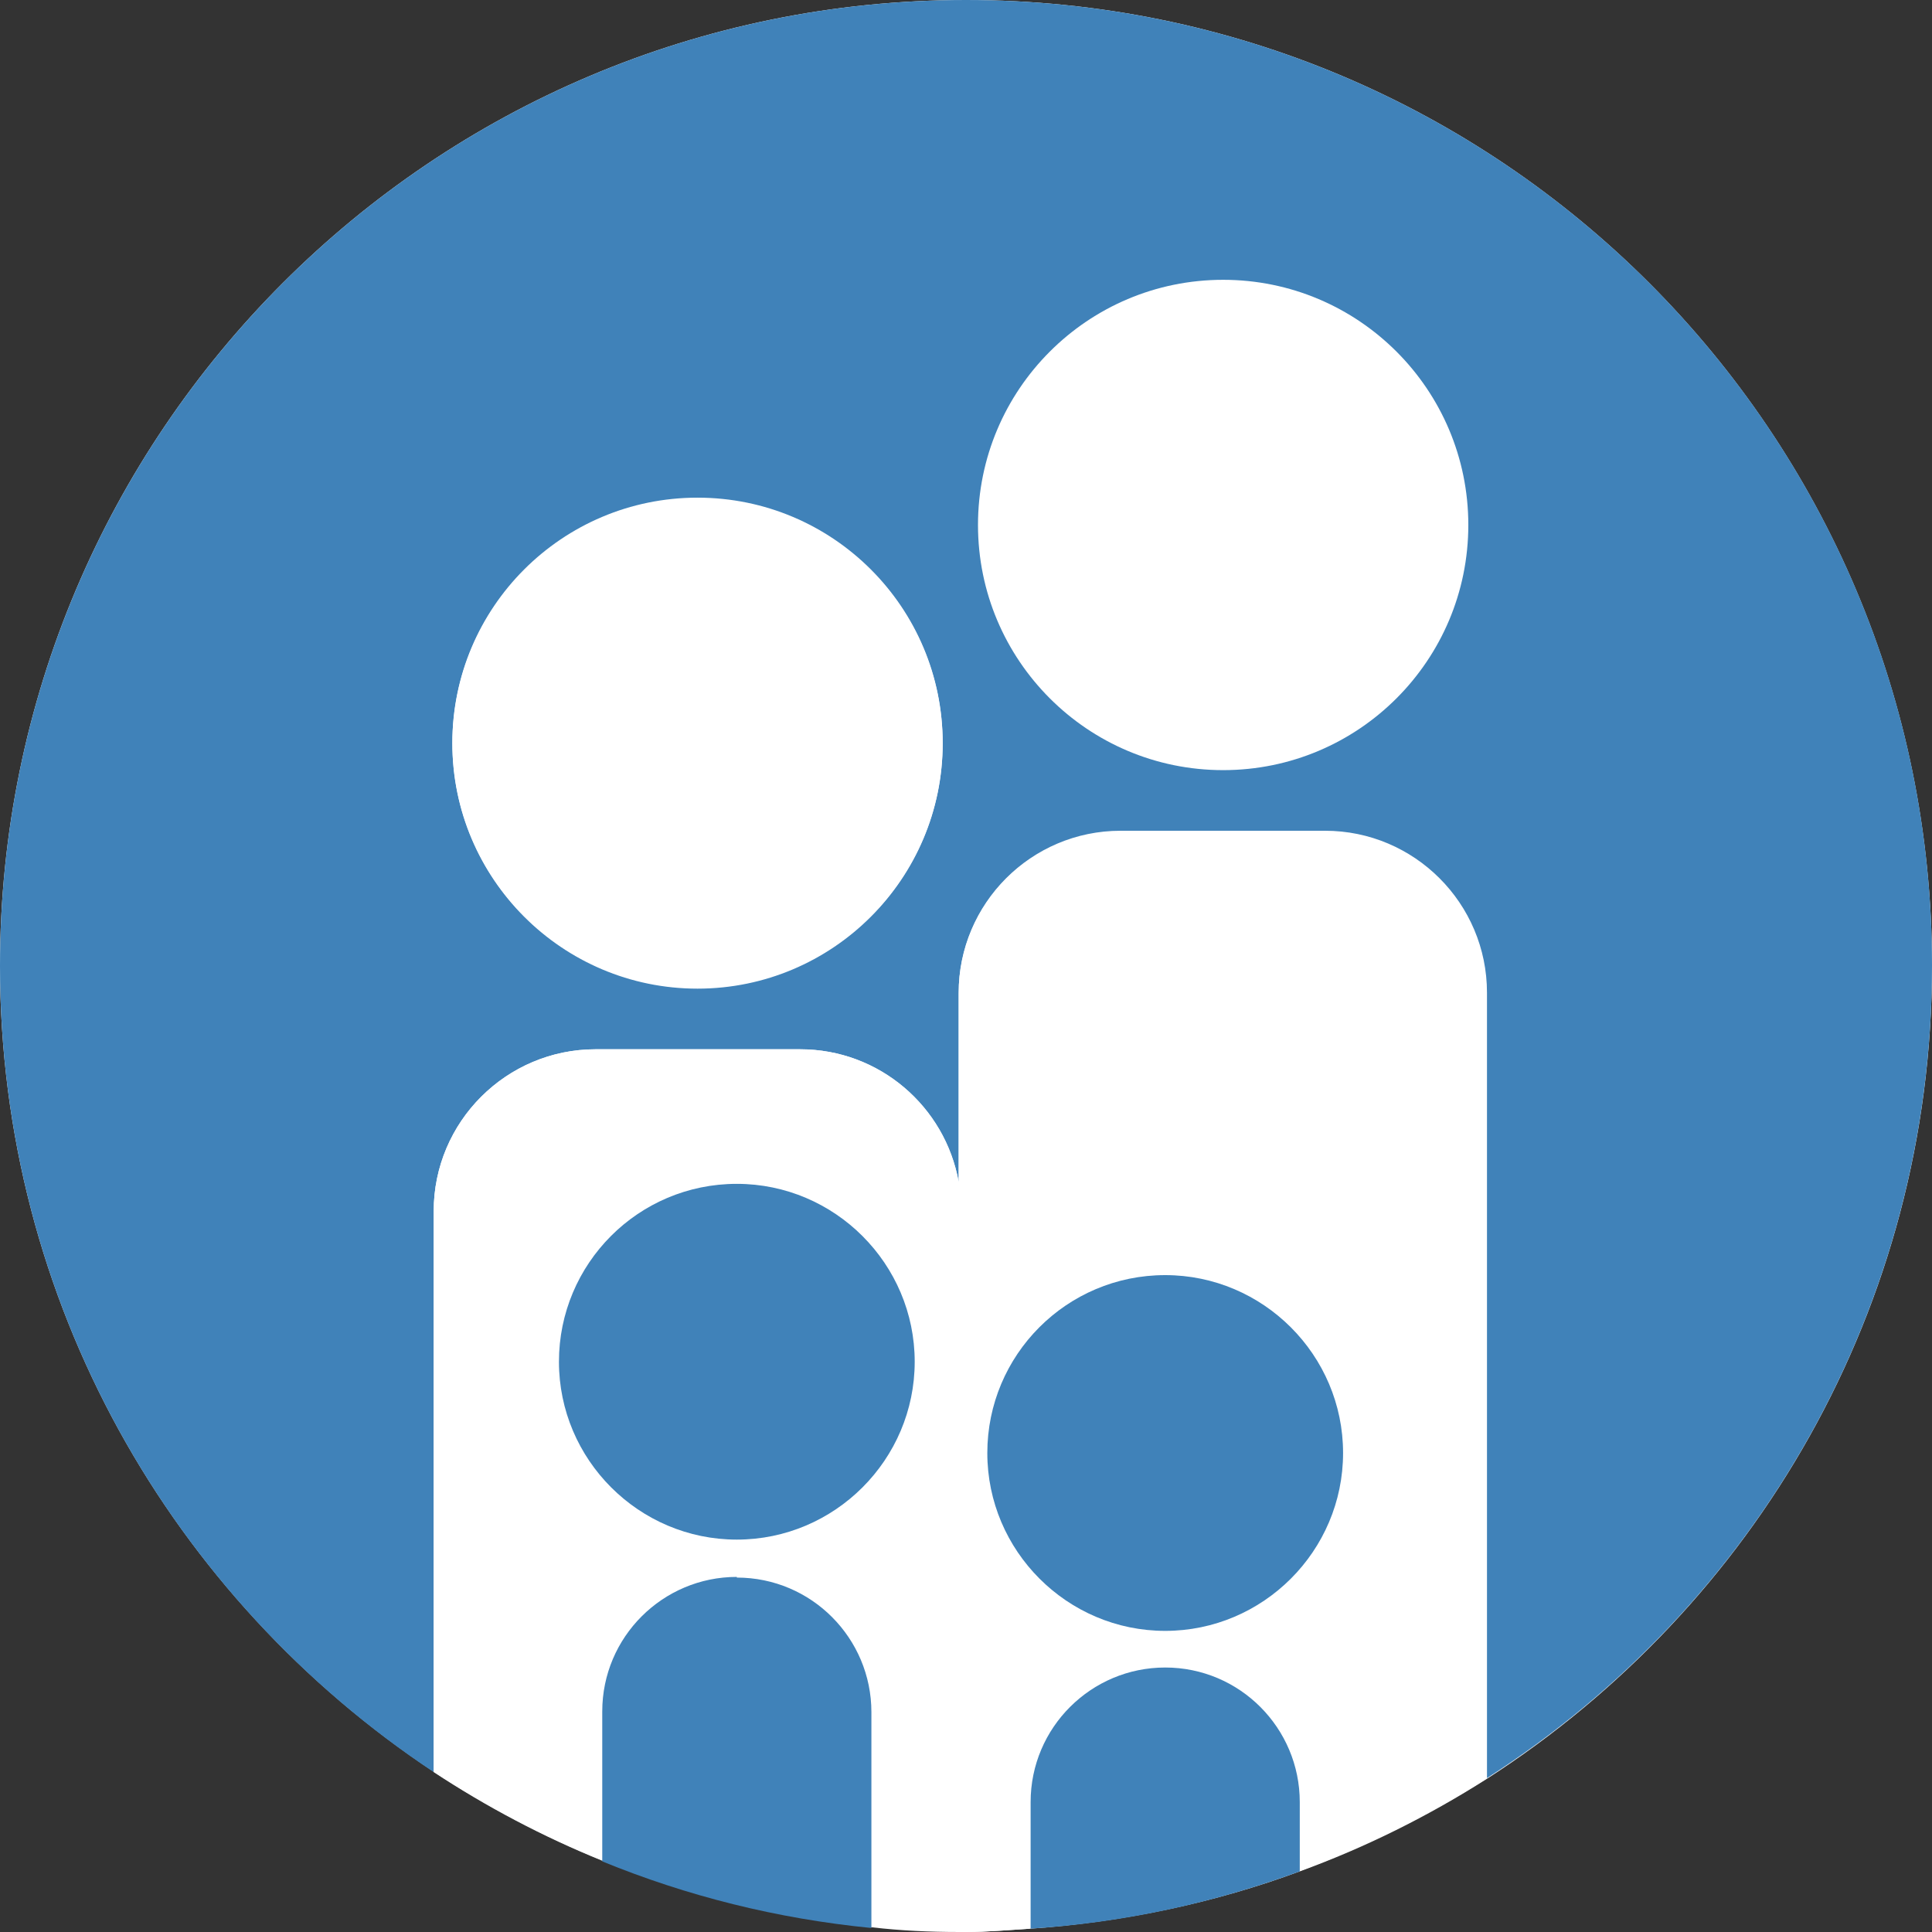
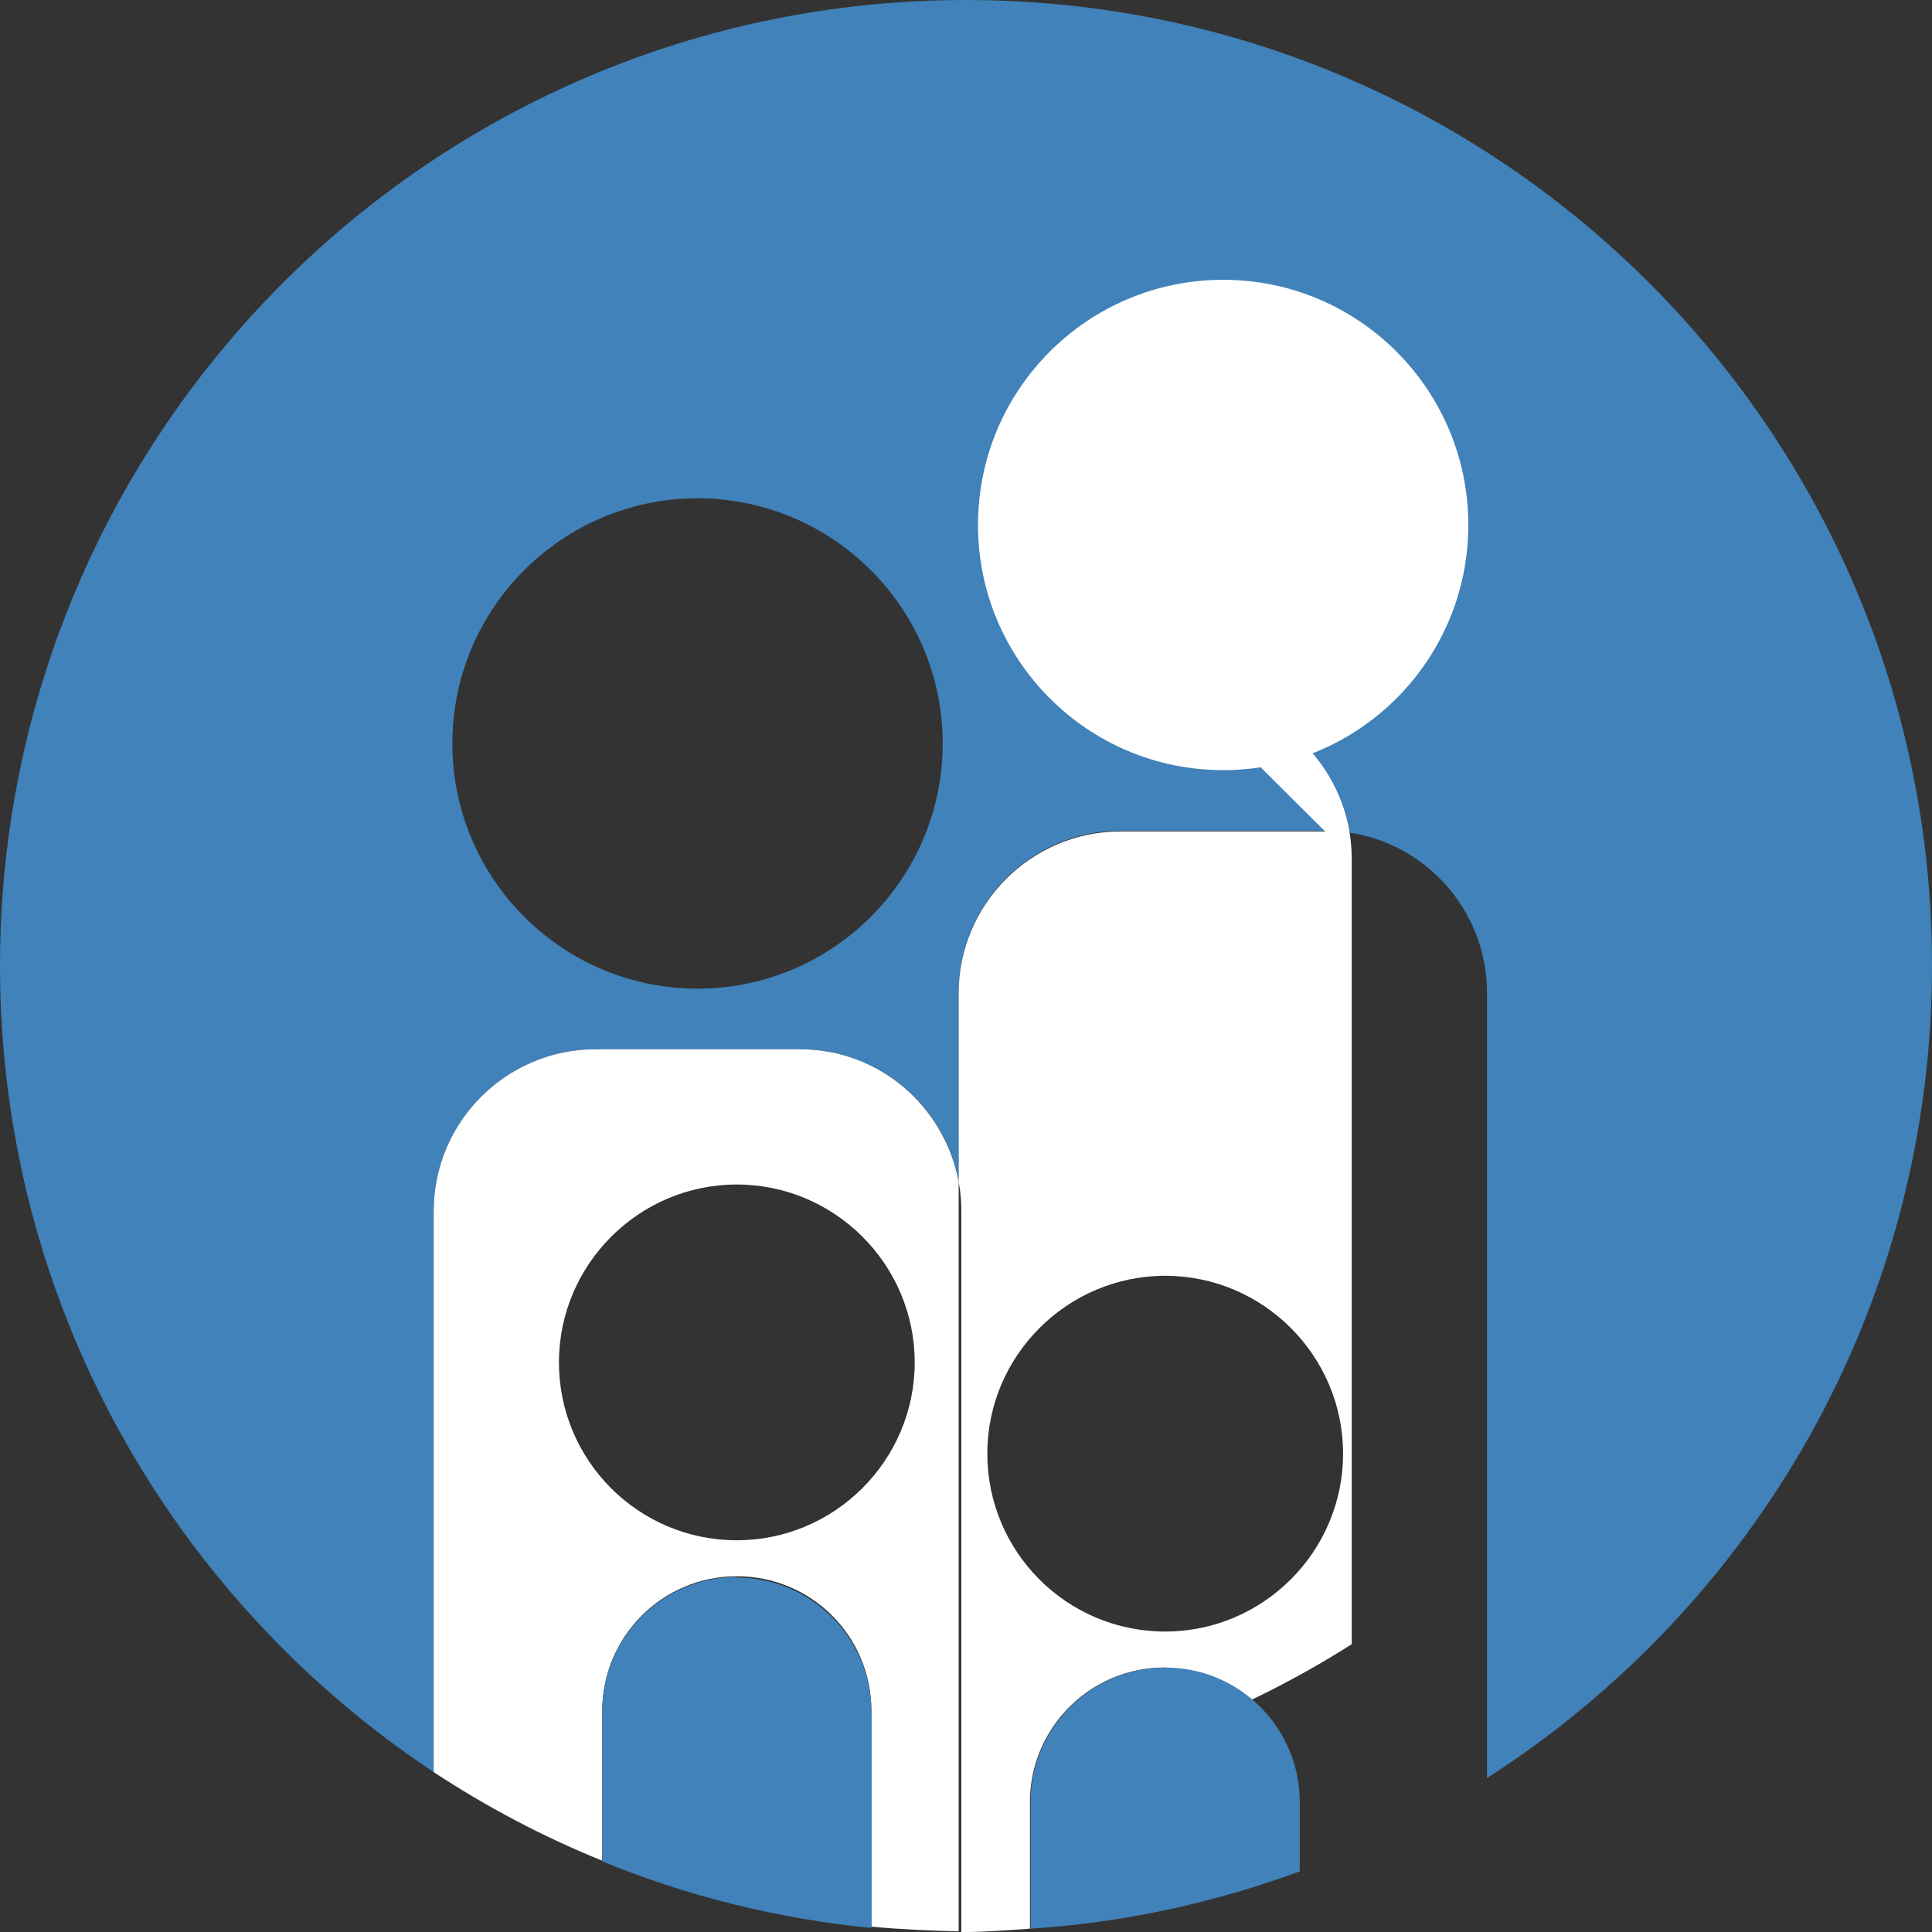
<svg xmlns="http://www.w3.org/2000/svg" id="Layer_2" viewBox="0 0 29 29">
  <rect x="0" y="0" width="29" height="29" fill="#333333" stroke="none" />
  <defs>
    <style>.cls-1{fill:#fff;}.cls-2{fill:#4082b9;}</style>
  </defs>
  <g id="Icons_and_program_names">
-     <path class="cls-1" d="m14.5,0c8.01,0,14.5,6.49,14.5,14.5,0,5.13-2.67,9.62-6.68,12.2-.88.56-1.82,1.03-2.81,1.39-1.27.47-2.63.76-4.04.86-.32.02-.64.05-.97.05-.02,0-.04,0-.06,0-.01,0-.03,0-.04,0-.44,0-.88-.02-1.31-.07-1.42-.14-2.77-.48-4.04-1-.89-.36-1.74-.81-2.53-1.33C2.59,24,0,19.55,0,14.5,0,6.49,6.49,0,14.5,0Z" />
    <path class="cls-2" d="m6.51,26.6v-8.42c0-1.34,1.09-2.43,2.43-2.43h3.07c1.19,0,2.18.86,2.38,1.99v-2.84c0-1.34,1.09-2.43,2.43-2.43h3.07c1.34,0,2.43,1.09,2.43,2.43v11.79c4.02-2.58,6.68-7.07,6.68-12.2C29,6.49,22.51,0,14.5,0S0,6.49,0,14.5c0,5.05,2.59,9.5,6.51,12.1Zm3.96-19.12c2.03,0,3.68,1.65,3.68,3.68s-1.65,3.68-3.68,3.68-3.68-1.65-3.68-3.68,1.65-3.68,3.68-3.68Z" />
-     <circle class="cls-1" cx="10.47" cy="11.15" r="3.68" />
    <path class="cls-1" d="m12.01,15.75h-3.07c-1.34,0-2.43,1.09-2.43,2.43v8.42c.79.52,1.64.97,2.53,1.33v-2.25c0-1.11.9-2.02,2.02-2.02s2.02.9,2.02,2.02v3.24c.43.04.87.06,1.31.07v-11.25c-.21-1.13-1.19-1.99-2.38-1.99Zm-.95,7.37c-1.48,0-2.67-1.2-2.67-2.67s1.2-2.67,2.67-2.67,2.67,1.2,2.67,2.67-1.2,2.67-2.67,2.67Z" />
-     <path class="cls-1" d="m19.89,12.48h-3.07c-1.34,0-2.43,1.09-2.43,2.43v2.84c.03.14.04.29.04.43v10.82s.04,0,.06,0c.33,0,.65-.03.97-.05v-1.9c0-1.11.9-2.02,2.02-2.02s2.02.9,2.02,2.02v1.04c.99-.37,1.93-.83,2.81-1.39v-11.79c0-1.34-1.09-2.43-2.43-2.43Zm-2.4,12.01c-1.48,0-2.67-1.2-2.67-2.67s1.2-2.67,2.67-2.67,2.67,1.2,2.67,2.67-1.2,2.67-2.67,2.67Z" />
-     <path class="cls-1" d="m14.39,17.74v11.25s.03,0,.04,0v-10.82c0-.15-.02-.29-.04-.43Z" />
-     <path class="cls-2" d="m17.49,19.14c-1.48,0-2.67,1.2-2.67,2.67s1.2,2.67,2.67,2.67,2.67-1.2,2.67-2.67-1.2-2.67-2.67-2.67Z" />
+     <path class="cls-1" d="m19.89,12.48h-3.07c-1.34,0-2.43,1.09-2.43,2.43v2.84c.03.14.04.29.04.43v10.82s.04,0,.06,0c.33,0,.65-.03.97-.05v-1.9c0-1.11.9-2.02,2.02-2.02v1.04c.99-.37,1.93-.83,2.81-1.39v-11.79c0-1.34-1.09-2.43-2.43-2.43Zm-2.4,12.01c-1.48,0-2.67-1.2-2.67-2.67s1.2-2.67,2.67-2.67,2.67,1.2,2.67,2.67-1.2,2.67-2.67,2.67Z" />
    <path class="cls-2" d="m17.49,25.03c-1.11,0-2.02.9-2.02,2.02v1.9c1.41-.09,2.76-.39,4.04-.86v-1.04c0-1.11-.9-2.02-2.02-2.02Z" />
-     <path class="cls-2" d="m11.06,17.77c-1.48,0-2.67,1.2-2.67,2.67s1.2,2.67,2.67,2.67,2.67-1.2,2.67-2.67-1.2-2.67-2.67-2.67Z" />
    <path class="cls-2" d="m11.06,23.67c-1.11,0-2.02.9-2.02,2.02v2.25c1.27.52,2.62.86,4.04,1v-3.24c0-1.11-.9-2.02-2.02-2.02Z" />
    <circle class="cls-1" cx="18.36" cy="7.88" r="3.68" />
  </g>
</svg>